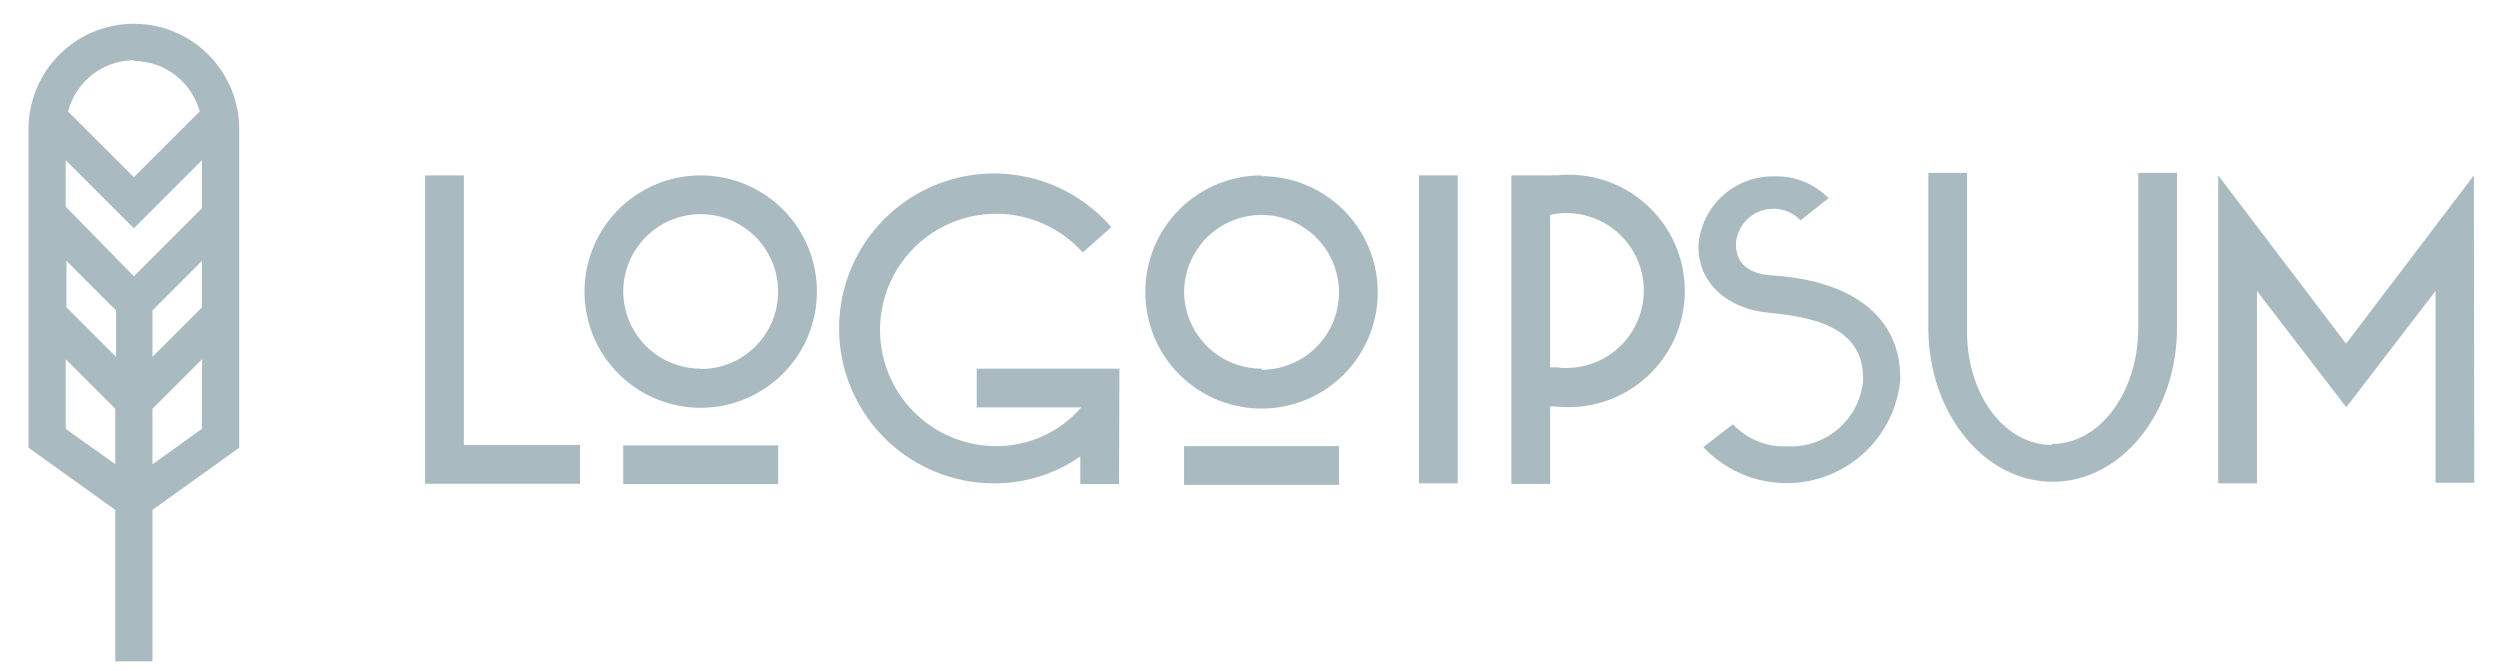
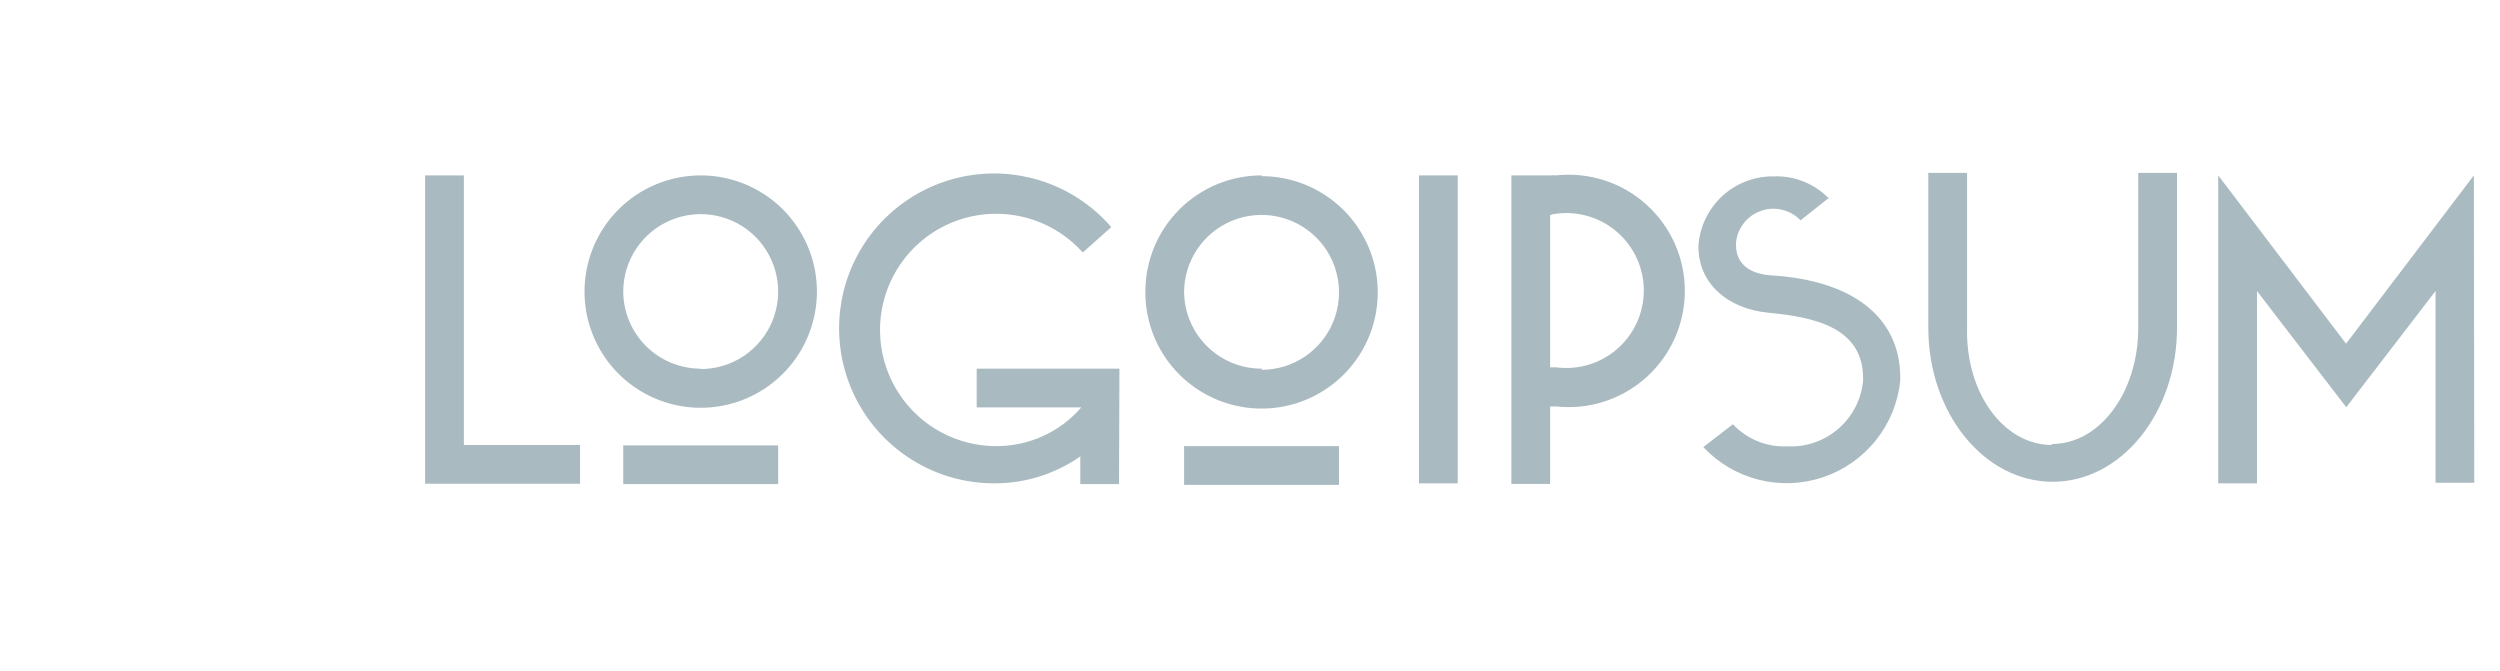
<svg xmlns="http://www.w3.org/2000/svg" width="82" height="22" viewBox="0 0 82 22" fill="none">
  <path d="M13.944 5.753H15.215V14.595H19.026V15.866H13.944V5.753ZM22.983 5.753C23.737 5.753 24.474 5.977 25.101 6.395C25.728 6.814 26.216 7.409 26.505 8.106C26.793 8.802 26.869 9.569 26.721 10.308C26.574 11.047 26.211 11.726 25.678 12.259C25.145 12.792 24.466 13.155 23.727 13.302C22.988 13.449 22.221 13.374 21.525 13.085C20.828 12.797 20.233 12.308 19.814 11.682C19.396 11.055 19.172 10.318 19.172 9.564C19.172 9.064 19.271 8.568 19.462 8.106C19.654 7.643 19.934 7.223 20.288 6.869C20.642 6.515 21.062 6.235 21.525 6.043C21.987 5.852 22.483 5.753 22.983 5.753ZM22.983 12.105C23.486 12.105 23.977 11.956 24.395 11.677C24.813 11.398 25.139 11.001 25.331 10.537C25.523 10.072 25.573 9.561 25.475 9.069C25.377 8.576 25.135 8.123 24.78 7.768C24.425 7.412 23.972 7.17 23.479 7.072C22.986 6.974 22.475 7.024 22.011 7.217C21.547 7.409 21.15 7.735 20.871 8.153C20.592 8.57 20.442 9.062 20.442 9.564C20.446 10.236 20.715 10.879 21.191 11.353C21.667 11.826 22.312 12.092 22.983 12.092V12.105ZM20.442 14.608H25.524V15.878H20.442V14.608ZM36.704 15.878H35.434V14.97C34.614 15.543 33.639 15.852 32.639 15.853C31.786 15.859 30.945 15.65 30.195 15.245C29.444 14.841 28.807 14.254 28.343 13.539C27.878 12.823 27.601 12.003 27.537 11.152C27.473 10.302 27.624 9.449 27.977 8.672C28.329 7.896 28.871 7.22 29.553 6.708C30.235 6.196 31.034 5.864 31.878 5.742C32.722 5.62 33.584 5.712 34.383 6.011C35.181 6.309 35.892 6.804 36.45 7.449L35.516 8.281C35.092 7.807 34.556 7.447 33.957 7.233C33.358 7.019 32.715 6.958 32.087 7.056C31.458 7.155 30.864 7.409 30.359 7.795C29.854 8.182 29.454 8.689 29.195 9.27C28.936 9.85 28.826 10.487 28.876 11.121C28.926 11.755 29.134 12.367 29.48 12.9C29.827 13.433 30.302 13.871 30.861 14.174C31.421 14.477 32.047 14.634 32.683 14.633C33.211 14.634 33.733 14.521 34.213 14.302C34.693 14.083 35.12 13.762 35.465 13.363H32.035V12.092H36.717L36.704 15.878ZM41.379 5.778C42.133 5.778 42.87 6.002 43.496 6.421C44.123 6.84 44.612 7.435 44.9 8.131C45.189 8.828 45.264 9.594 45.117 10.333C44.97 11.072 44.607 11.752 44.074 12.285C43.541 12.818 42.862 13.181 42.123 13.328C41.383 13.475 40.617 13.399 39.921 13.111C39.224 12.822 38.629 12.334 38.21 11.707C37.791 11.08 37.568 10.344 37.568 9.59C37.565 9.086 37.661 8.587 37.852 8.12C38.043 7.654 38.324 7.23 38.68 6.874C39.035 6.517 39.458 6.234 39.923 6.042C40.389 5.849 40.888 5.751 41.392 5.753L41.379 5.778ZM41.379 12.13C41.882 12.13 42.373 11.982 42.791 11.702C43.209 11.423 43.534 11.026 43.727 10.562C43.919 10.098 43.969 9.587 43.871 9.094C43.773 8.601 43.531 8.148 43.176 7.793C42.82 7.438 42.368 7.196 41.875 7.098C41.382 7 40.871 7.05 40.407 7.242C39.943 7.435 39.546 7.76 39.267 8.178C38.987 8.596 38.838 9.087 38.838 9.59C38.848 10.259 39.122 10.898 39.6 11.366C40.078 11.835 40.722 12.096 41.392 12.092L41.379 12.13ZM38.838 14.633H43.92V15.904H38.838V14.633ZM46.543 5.753H47.814V15.853H46.543V5.753ZM49.573 5.753H50.844C50.909 5.746 50.975 5.746 51.041 5.753C51.573 5.695 52.111 5.75 52.62 5.914C53.13 6.078 53.599 6.348 53.997 6.705C54.395 7.063 54.714 7.5 54.932 7.989C55.15 8.478 55.263 9.007 55.263 9.542C55.263 10.077 55.15 10.606 54.932 11.095C54.714 11.584 54.395 12.021 53.997 12.379C53.599 12.736 53.13 13.006 52.62 13.17C52.111 13.334 51.573 13.389 51.041 13.331H50.844V15.872H49.573V5.753ZM50.844 7.023V12.048H51.041C51.4 12.096 51.764 12.066 52.111 11.961C52.458 11.857 52.778 11.679 53.05 11.441C53.322 11.202 53.541 10.909 53.69 10.579C53.84 10.249 53.917 9.891 53.917 9.529C53.917 9.167 53.84 8.809 53.69 8.48C53.541 8.15 53.322 7.856 53.05 7.618C52.778 7.379 52.458 7.202 52.111 7.097C51.764 6.992 51.4 6.963 51.041 7.011C50.971 7.018 50.903 7.033 50.837 7.055L50.844 7.023ZM59.997 6.483L59.057 7.227C58.895 7.057 58.688 6.938 58.46 6.882C58.232 6.826 57.993 6.836 57.771 6.912C57.549 6.987 57.353 7.124 57.206 7.307C57.059 7.49 56.967 7.711 56.942 7.944V8.046C56.942 8.605 57.329 8.98 58.085 9.031C60.994 9.209 62.328 10.574 62.328 12.378V12.493C62.253 13.207 61.975 13.884 61.526 14.444C61.077 15.005 60.476 15.424 59.796 15.653C59.115 15.882 58.383 15.91 57.687 15.735C56.991 15.56 56.36 15.188 55.868 14.665L56.84 13.915C57.066 14.158 57.343 14.348 57.65 14.473C57.957 14.598 58.288 14.655 58.619 14.64C59.231 14.672 59.831 14.466 60.295 14.066C60.759 13.666 61.051 13.102 61.109 12.493V12.404C61.109 10.708 59.444 10.396 58.003 10.257C56.669 10.13 55.709 9.297 55.709 8.097V8.046C55.757 7.421 56.042 6.838 56.506 6.417C56.971 5.996 57.579 5.77 58.206 5.785C58.538 5.775 58.868 5.835 59.176 5.961C59.483 6.087 59.761 6.275 59.991 6.515L59.997 6.483ZM67.302 14.563C68.884 14.563 70.135 12.855 70.135 10.752V5.67H71.406V10.752C71.406 13.547 69.576 15.802 67.328 15.802C65.079 15.802 63.249 13.547 63.249 10.752V5.67H64.52V10.752C64.469 12.886 65.72 14.595 67.296 14.595L67.302 14.563ZM81.156 15.834H79.886V9.545L76.957 13.357L74.029 9.545V15.853H72.758V5.753L76.951 11.273L81.143 5.753L81.156 15.834Z" fill="#A9BAC1" />
-   <path d="M7.846 4.235C7.846 3.319 7.482 2.44 6.834 1.792C6.186 1.144 5.307 0.78 4.391 0.78C3.474 0.78 2.595 1.144 1.947 1.792C1.299 2.44 0.935 3.319 0.935 4.235V14.685L3.781 16.724V21.691H5.001V16.724L7.846 14.685V4.235ZM6.627 10.079L5.001 11.705V10.181L6.627 8.555V10.079ZM2.18 8.555L3.806 10.181V11.705L2.18 10.079V8.555ZM6.627 6.827L4.391 9.063L2.155 6.776V5.252L4.391 7.488L6.627 5.252V6.827ZM4.391 1.999C4.883 2.002 5.36 2.165 5.75 2.464C6.14 2.764 6.421 3.183 6.551 3.657L4.391 5.811L2.231 3.657C2.356 3.178 2.635 2.753 3.025 2.449C3.416 2.145 3.896 1.978 4.391 1.974V1.999ZM2.155 14.068V11.782L3.781 13.408V15.225L2.155 14.068ZM5.001 15.231V13.408L6.627 11.782V14.062L5.001 15.231Z" fill="#A9BAC1" />
</svg>